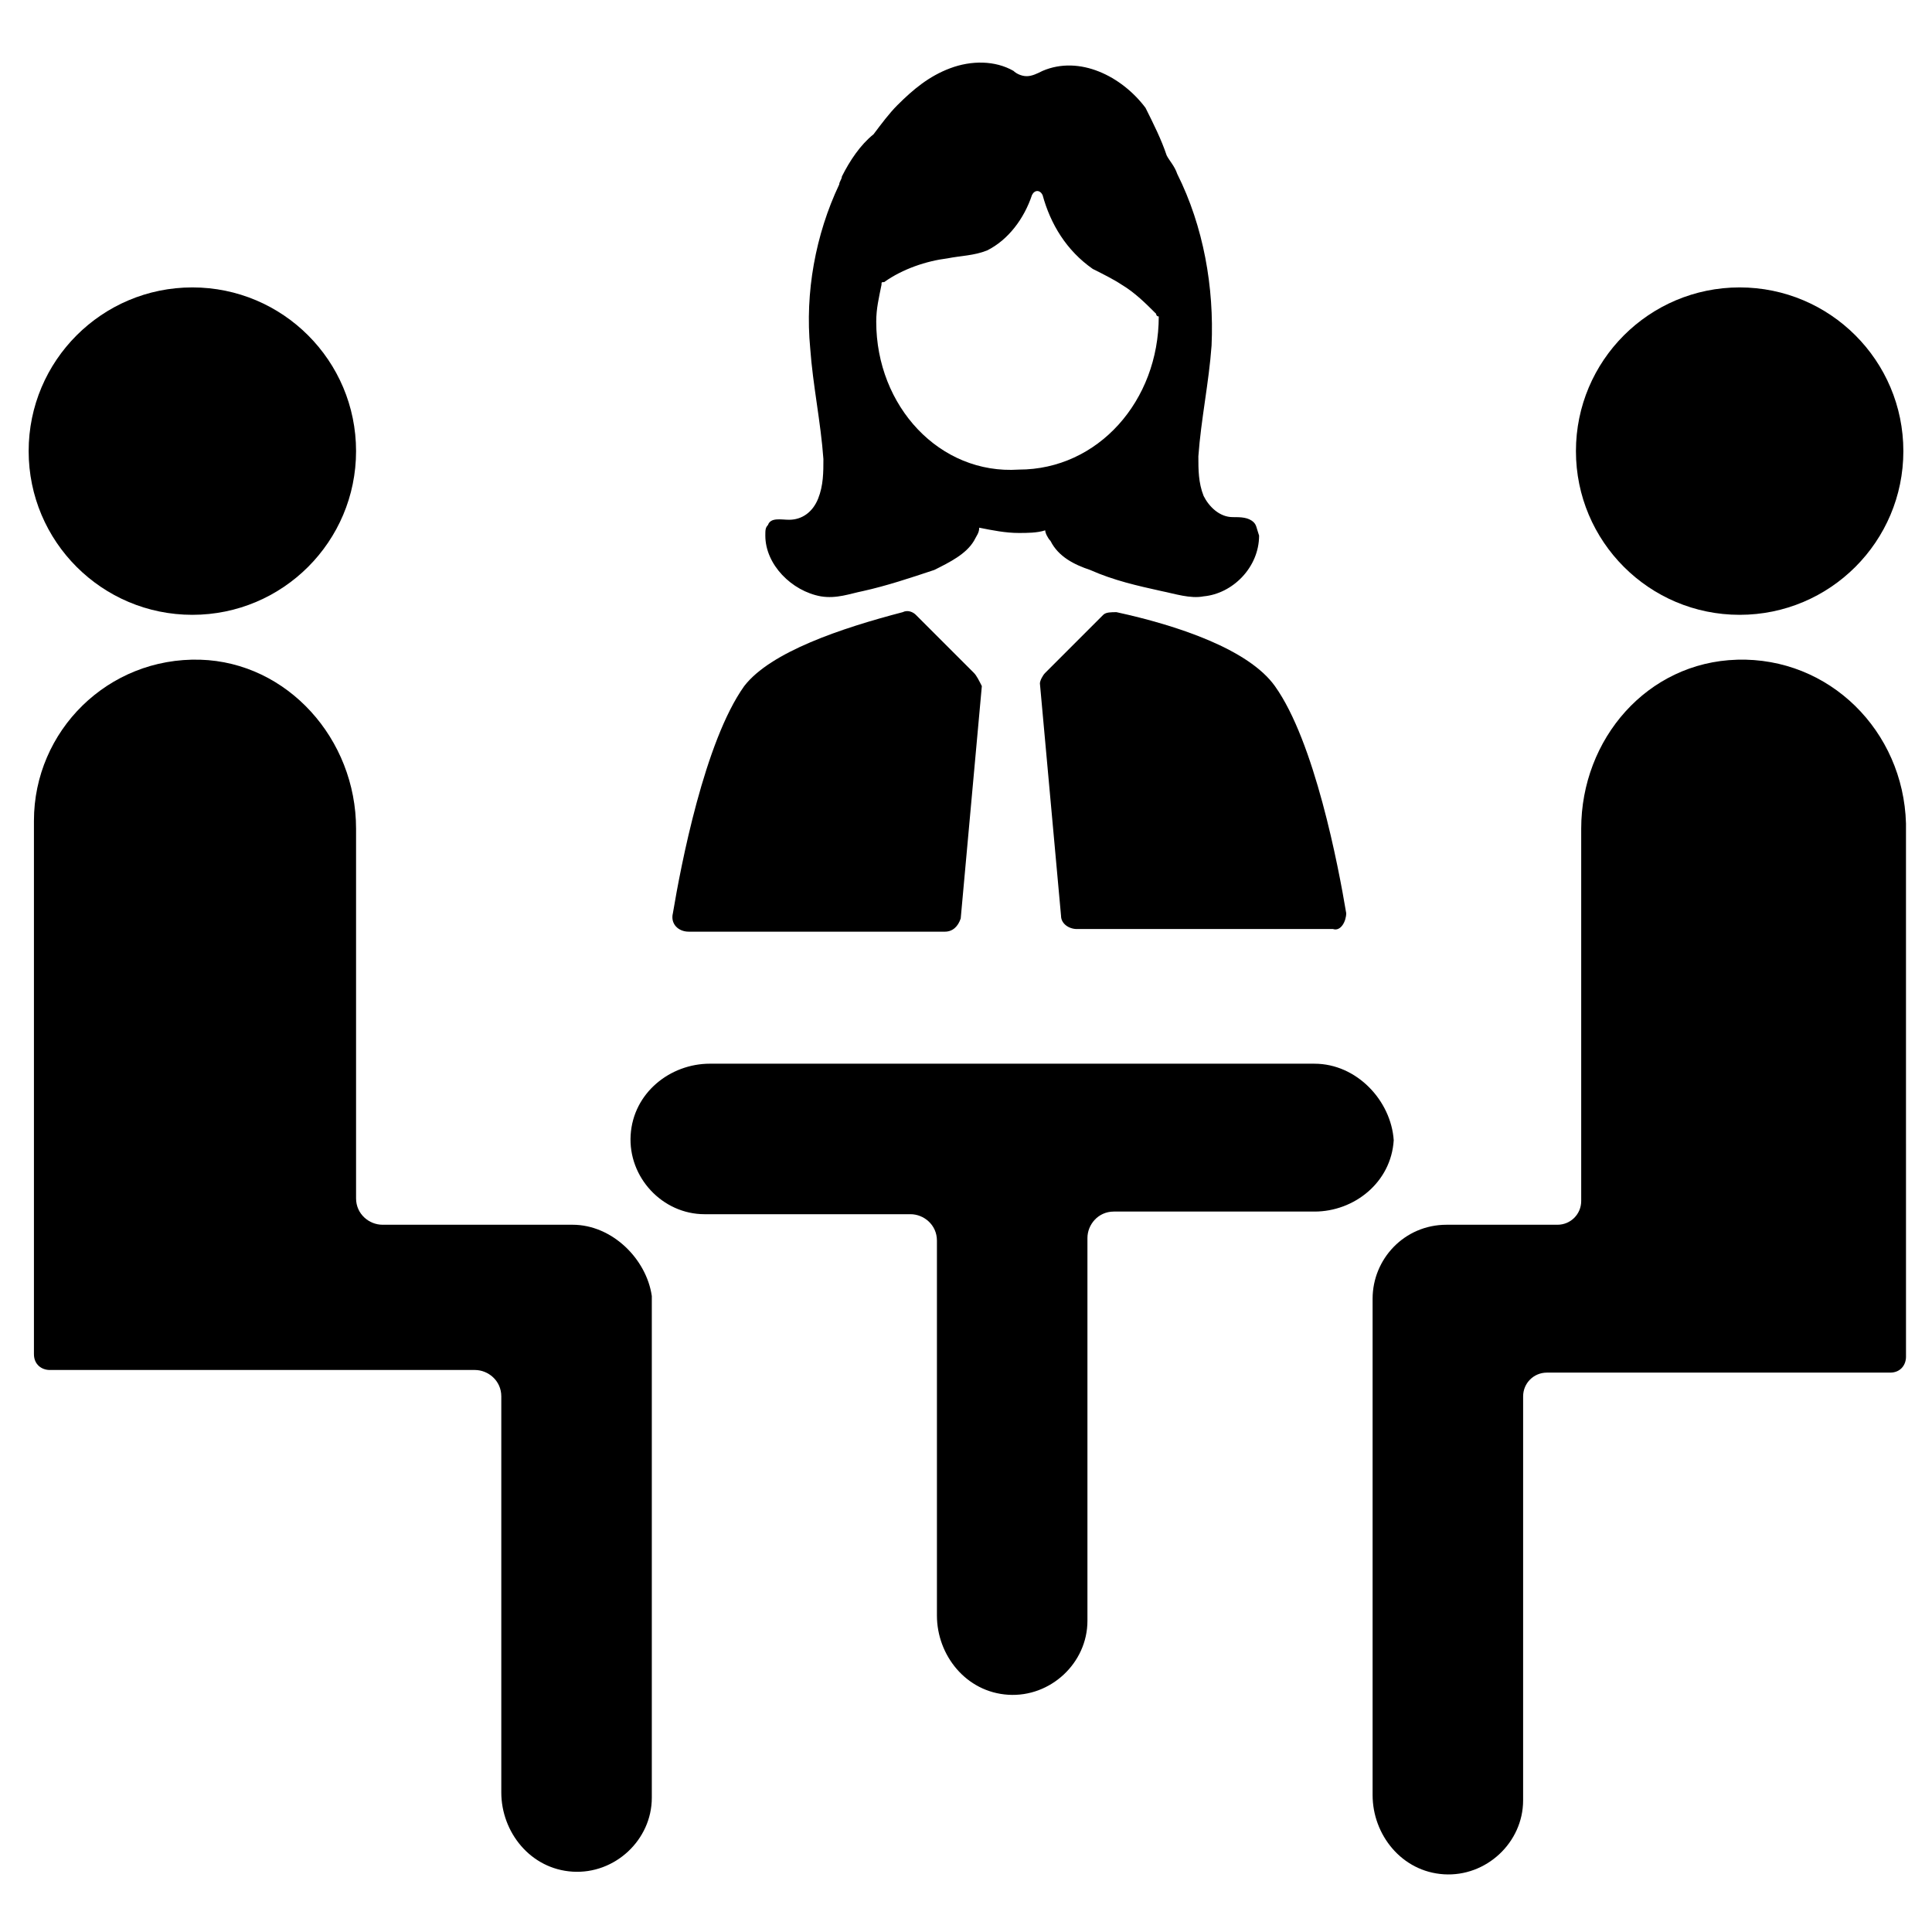
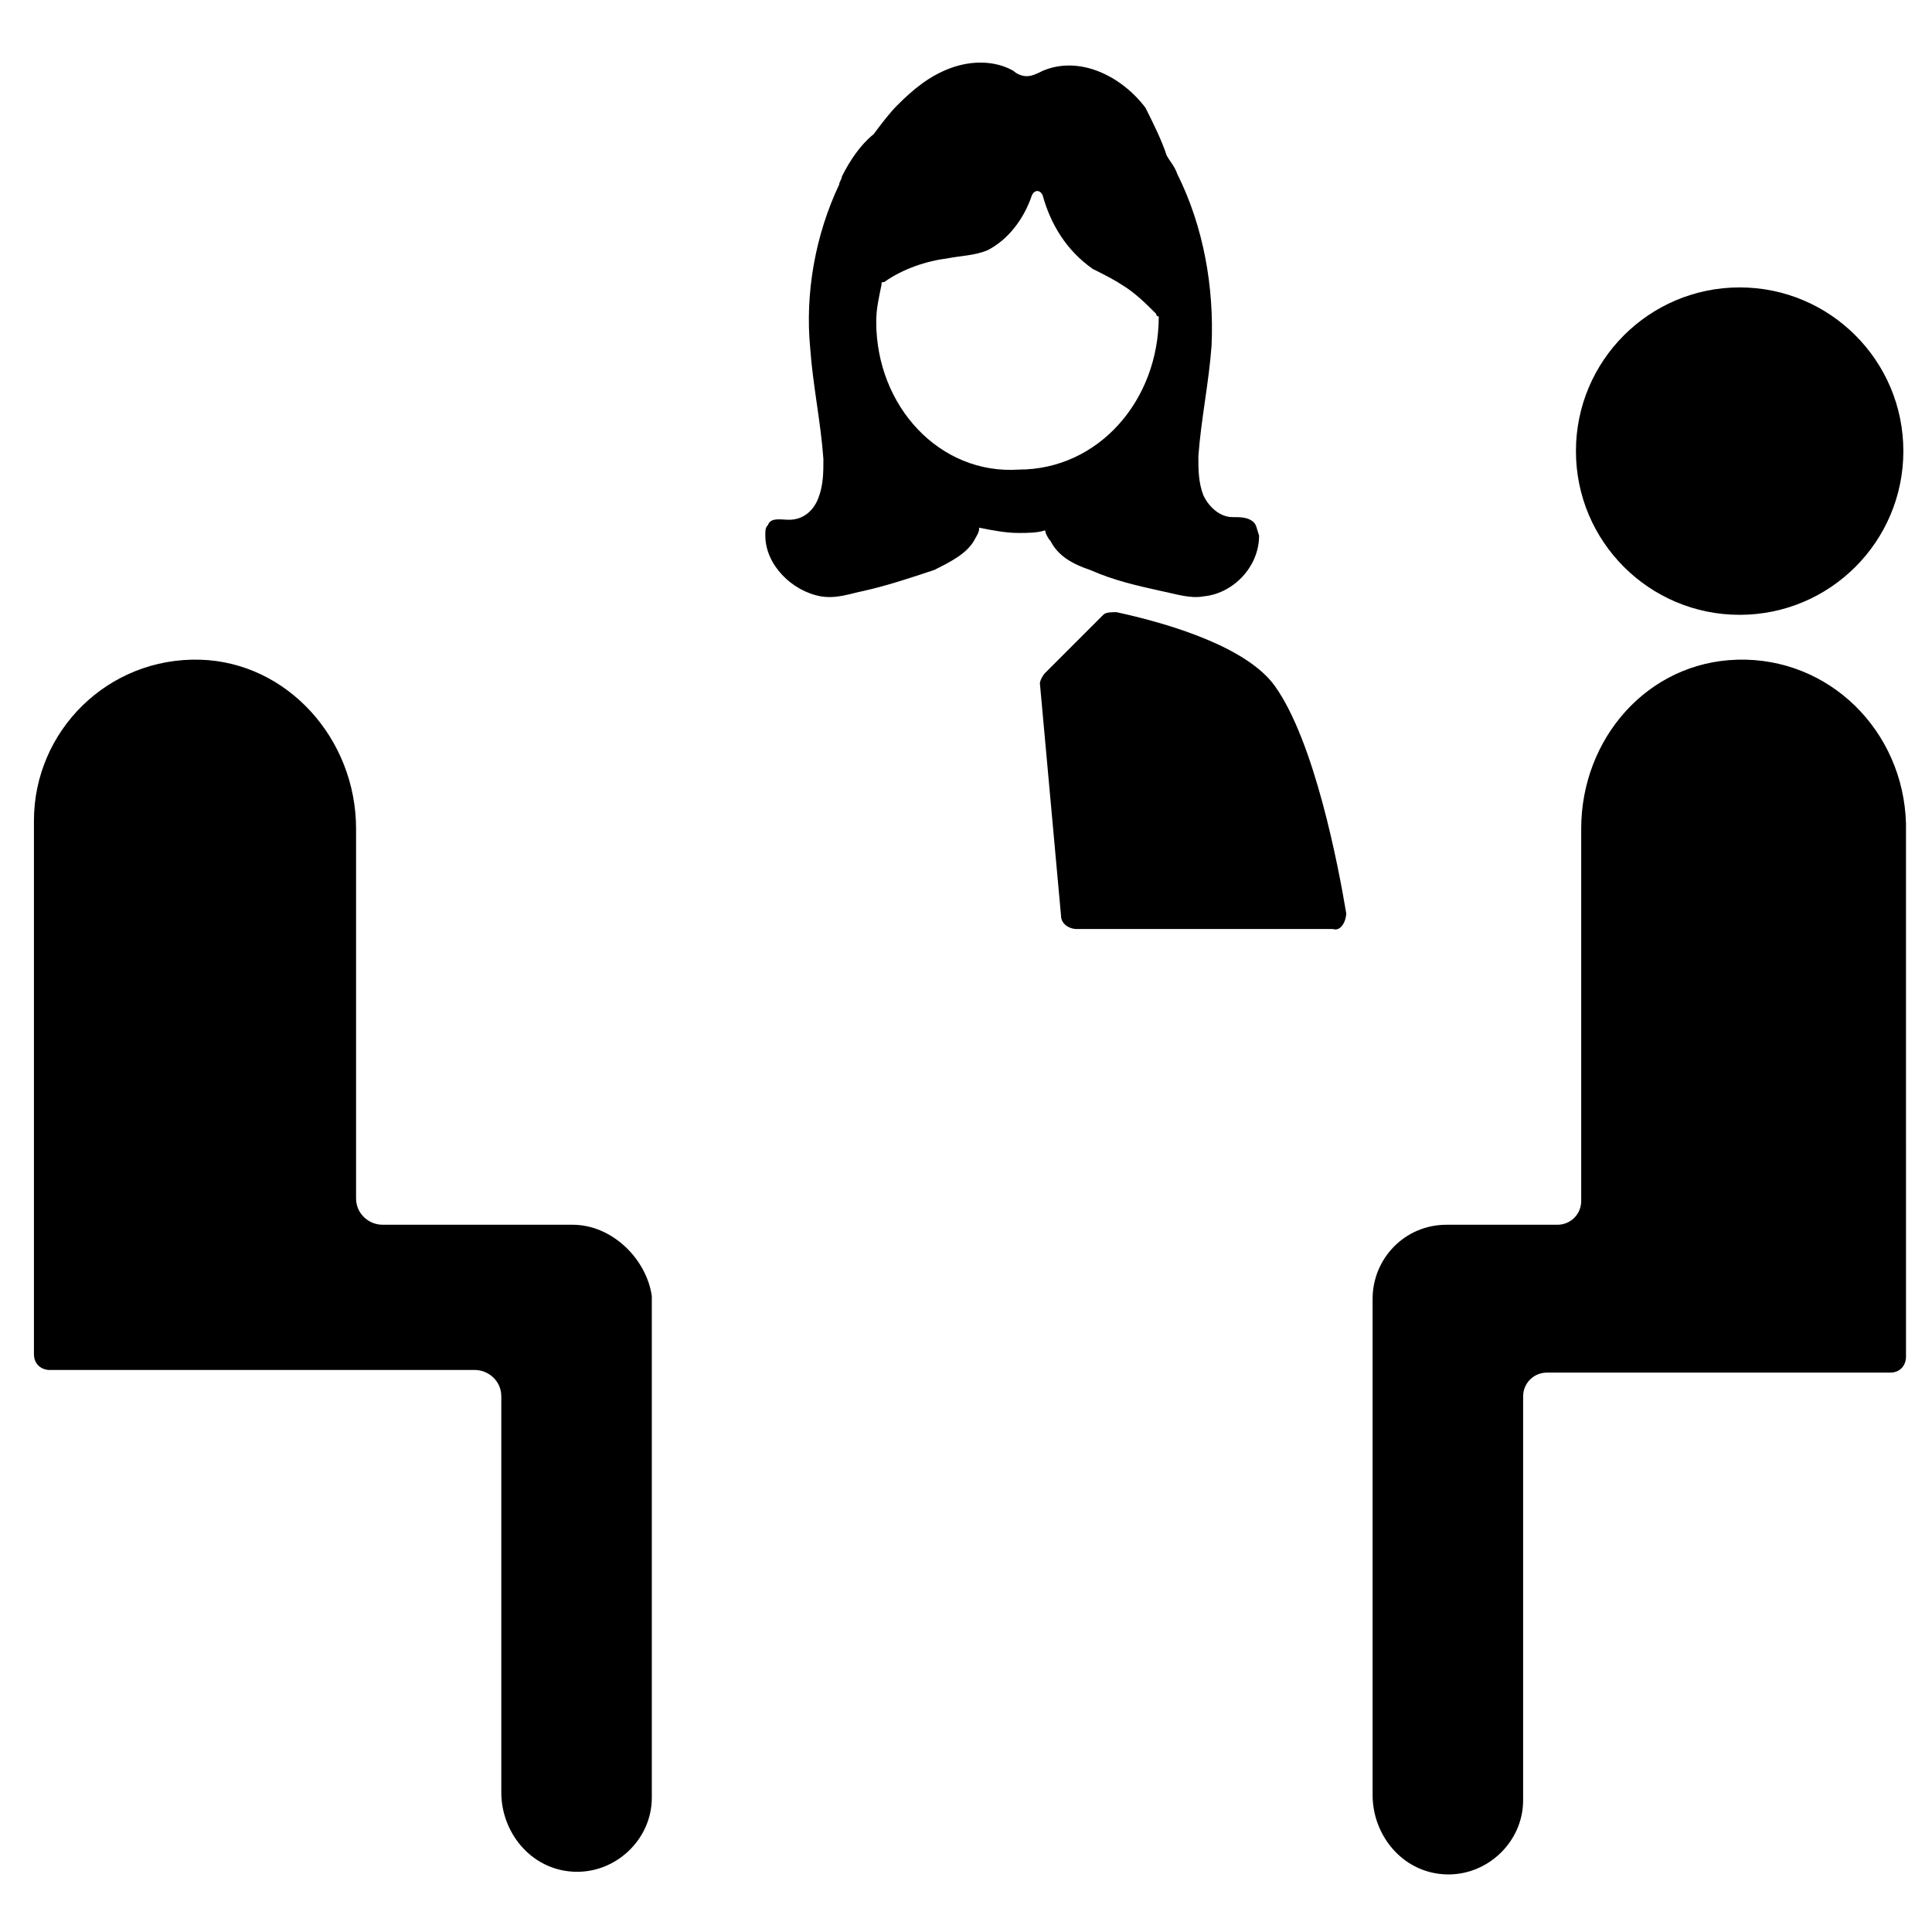
<svg xmlns="http://www.w3.org/2000/svg" fill="#000000" width="800px" height="800px" version="1.1" viewBox="144 144 512 512">
  <g>
    <path d="m295.74 468.57h-50.383c-3.5 0-6.996-2.801-6.996-6.996v-97.965c0-23.789-18.191-44.082-41.285-44.781-24.492-0.699-44.082 18.895-44.082 42.684v141.35c0 2.801 2.098 4.199 4.199 4.199h112.66c3.5 0 6.996 2.801 6.996 6.996v104.96c0 10.496 7.695 20.293 18.895 20.992 11.195 0.699 20.992-8.398 20.992-19.594v-132.95c-1.402-9.801-10.5-18.895-20.996-18.895z" />
-     <path d="m238.36 263.55c0 23.961-19.422 43.383-43.383 43.383-23.961 0-43.383-19.422-43.383-43.383 0-23.961 19.422-43.383 43.383-43.383 23.961 0 43.383 19.422 43.383 43.383" />
    <path d="m648.41 263.55c0 23.961-19.426 43.383-43.387 43.383-23.957 0-43.383-19.422-43.383-43.383 0-23.961 19.426-43.383 43.383-43.383 23.961 0 43.387 19.422 43.387 43.383" />
    <path d="m604.32 318.83c-23.789 0.699-41.285 20.992-41.285 44.781v98.664c0 3.5-2.801 6.297-6.297 6.297h-29.391c-11.195 0-19.594 9.098-19.594 19.594v131.55c0 10.496 7.695 20.293 18.895 20.992 11.195 0.699 20.992-8.398 20.992-19.594l0.004-107.06c0-3.5 2.801-6.297 6.297-6.297h90.969c2.801 0 4.199-2.098 4.199-4.199l-0.004-141.35c-0.699-24.488-20.293-44.082-44.785-43.383z" />
-     <path d="m492.36 425.89h-160.24c-10.496 0-20.293 7.695-20.992 18.895-0.699 11.195 8.398 20.992 19.594 20.992h54.578c3.5 0 6.996 2.801 6.996 6.996v99.363c0 10.496 7.695 20.293 18.895 20.992 11.195 0.699 20.992-8.398 20.992-19.594v-101.46c0-3.5 2.801-6.996 6.996-6.996h53.18c10.496 0 20.293-7.695 20.992-18.895-0.699-10.496-9.797-20.289-20.992-20.289z" />
    <path d="m476.27 282.44c-1.398-1.398-3.5-1.398-5.598-1.398-3.5 0-6.297-2.801-7.695-5.598-1.398-3.5-1.398-6.996-1.398-10.496 0.699-9.797 2.801-19.594 3.5-29.391 0.695-15.391-2.102-31.484-9.102-45.48-0.699-2.098-2.098-3.5-2.801-4.898-1.398-4.199-3.5-8.398-5.598-12.594-6.297-8.398-17.492-13.996-27.289-9.797-1.398 0.699-2.801 1.398-4.199 1.398-1.398 0-2.801-0.699-3.5-1.398-4.898-2.801-11.195-2.801-16.793-0.699-5.598 2.098-9.797 5.598-13.996 9.797-2.098 2.098-4.199 4.898-6.297 7.695-3.5 2.801-6.297 6.996-8.398 11.195 0 0.699-0.699 1.398-0.699 2.098-6.297 13.297-9.098 28.688-7.695 43.383 0.699 9.797 2.801 19.594 3.5 29.391 0 3.5 0 6.996-1.398 10.496s-4.199 5.598-7.695 5.598c-2.098 0-4.898-0.699-5.598 1.398-0.699 0.699-0.699 1.398-0.699 2.801 0 7.695 6.996 14.695 14.695 16.094 4.199 0.699 7.695-0.699 11.195-1.398 6.297-1.398 12.594-3.5 18.895-5.598 4.199-2.098 8.398-4.199 10.496-7.695 0.699-1.398 1.398-2.098 1.398-3.5 3.5 0.699 6.996 1.398 10.496 1.398 2.098 0 4.898 0 6.996-0.699 0 0.699 0.699 2.098 1.398 2.801 2.098 4.199 6.297 6.297 10.496 7.695 6.297 2.801 12.594 4.199 18.895 5.598 3.5 0.699 7.695 2.098 11.195 1.398 7.695-0.699 14.695-7.695 14.695-16.094-0.703-2.098-0.703-2.797-1.402-3.5zm-100.06-53.18c0-3.5 0.699-6.297 1.398-9.797 0-0.699 0-0.699 0.699-0.699 4.898-3.5 11.195-5.598 16.793-6.297 3.5-0.699 6.996-0.699 10.496-2.098 5.598-2.801 9.797-8.398 11.895-14.695 0.699-1.398 2.098-1.398 2.801 0 2.098 7.695 6.297 14.695 13.297 19.594 2.801 1.398 5.598 2.801 7.695 4.199 3.5 2.098 6.297 4.898 9.098 7.695 0 0 0 0.699 0.699 0.699 0 22.391-16.094 40.586-37.086 40.586-20.992 1.398-37.785-16.793-37.785-39.188z" />
-     <path d="m402.1 322.33-15.395-15.395c-0.699-0.699-2.098-1.398-3.5-0.699-16.094 4.199-34.988 10.496-41.984 19.594-10.496 14.695-16.793 47.582-18.895 60.176-0.699 2.801 1.398 4.898 4.199 4.898h67.875c2.098 0 3.5-1.398 4.199-3.5l5.598-61.578c-0.699-1.398-1.398-2.797-2.098-3.496z" />
    <path d="m500.76 386c-2.098-12.594-8.398-45.484-18.895-60.176-6.996-9.797-25.891-16.094-41.984-19.594-1.398 0-2.801 0-3.5 0.699l-15.395 15.395c-0.699 0.699-1.398 2.098-1.398 2.801l5.598 61.578c0 2.098 2.098 3.5 4.199 3.5h67.875c2.098 0.695 3.5-2.106 3.5-4.203z" />
  </g>
</svg>